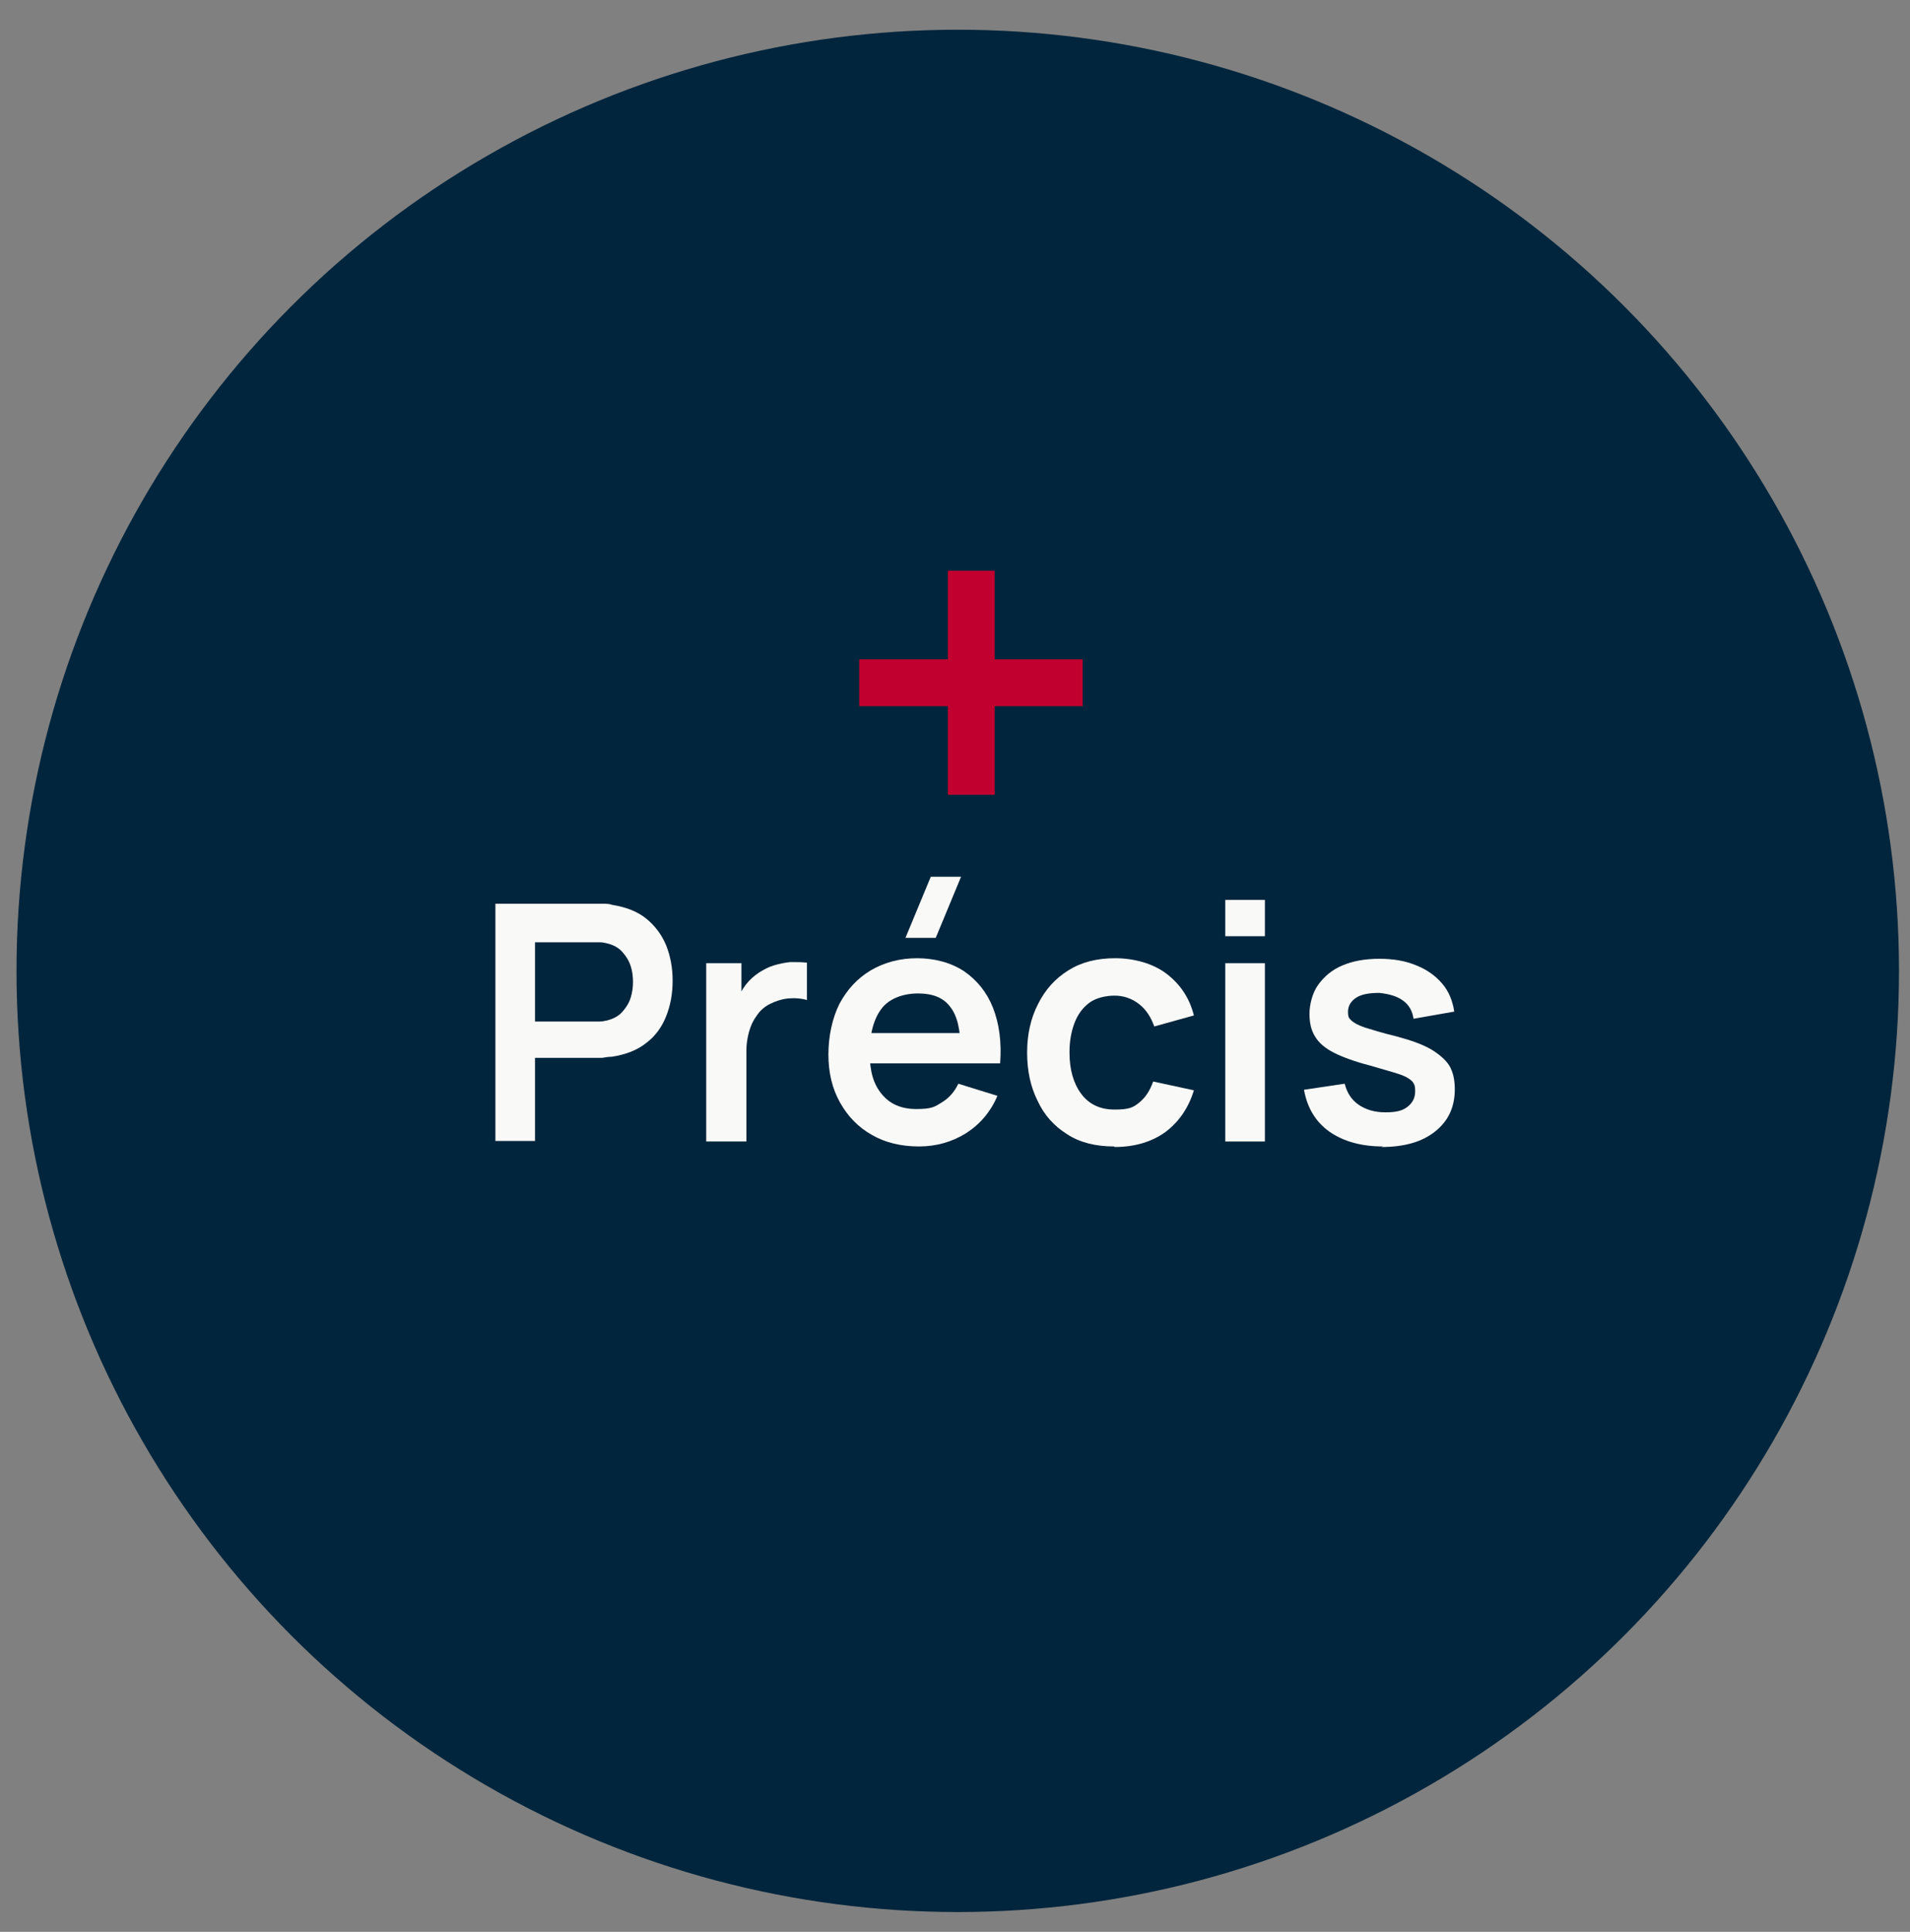
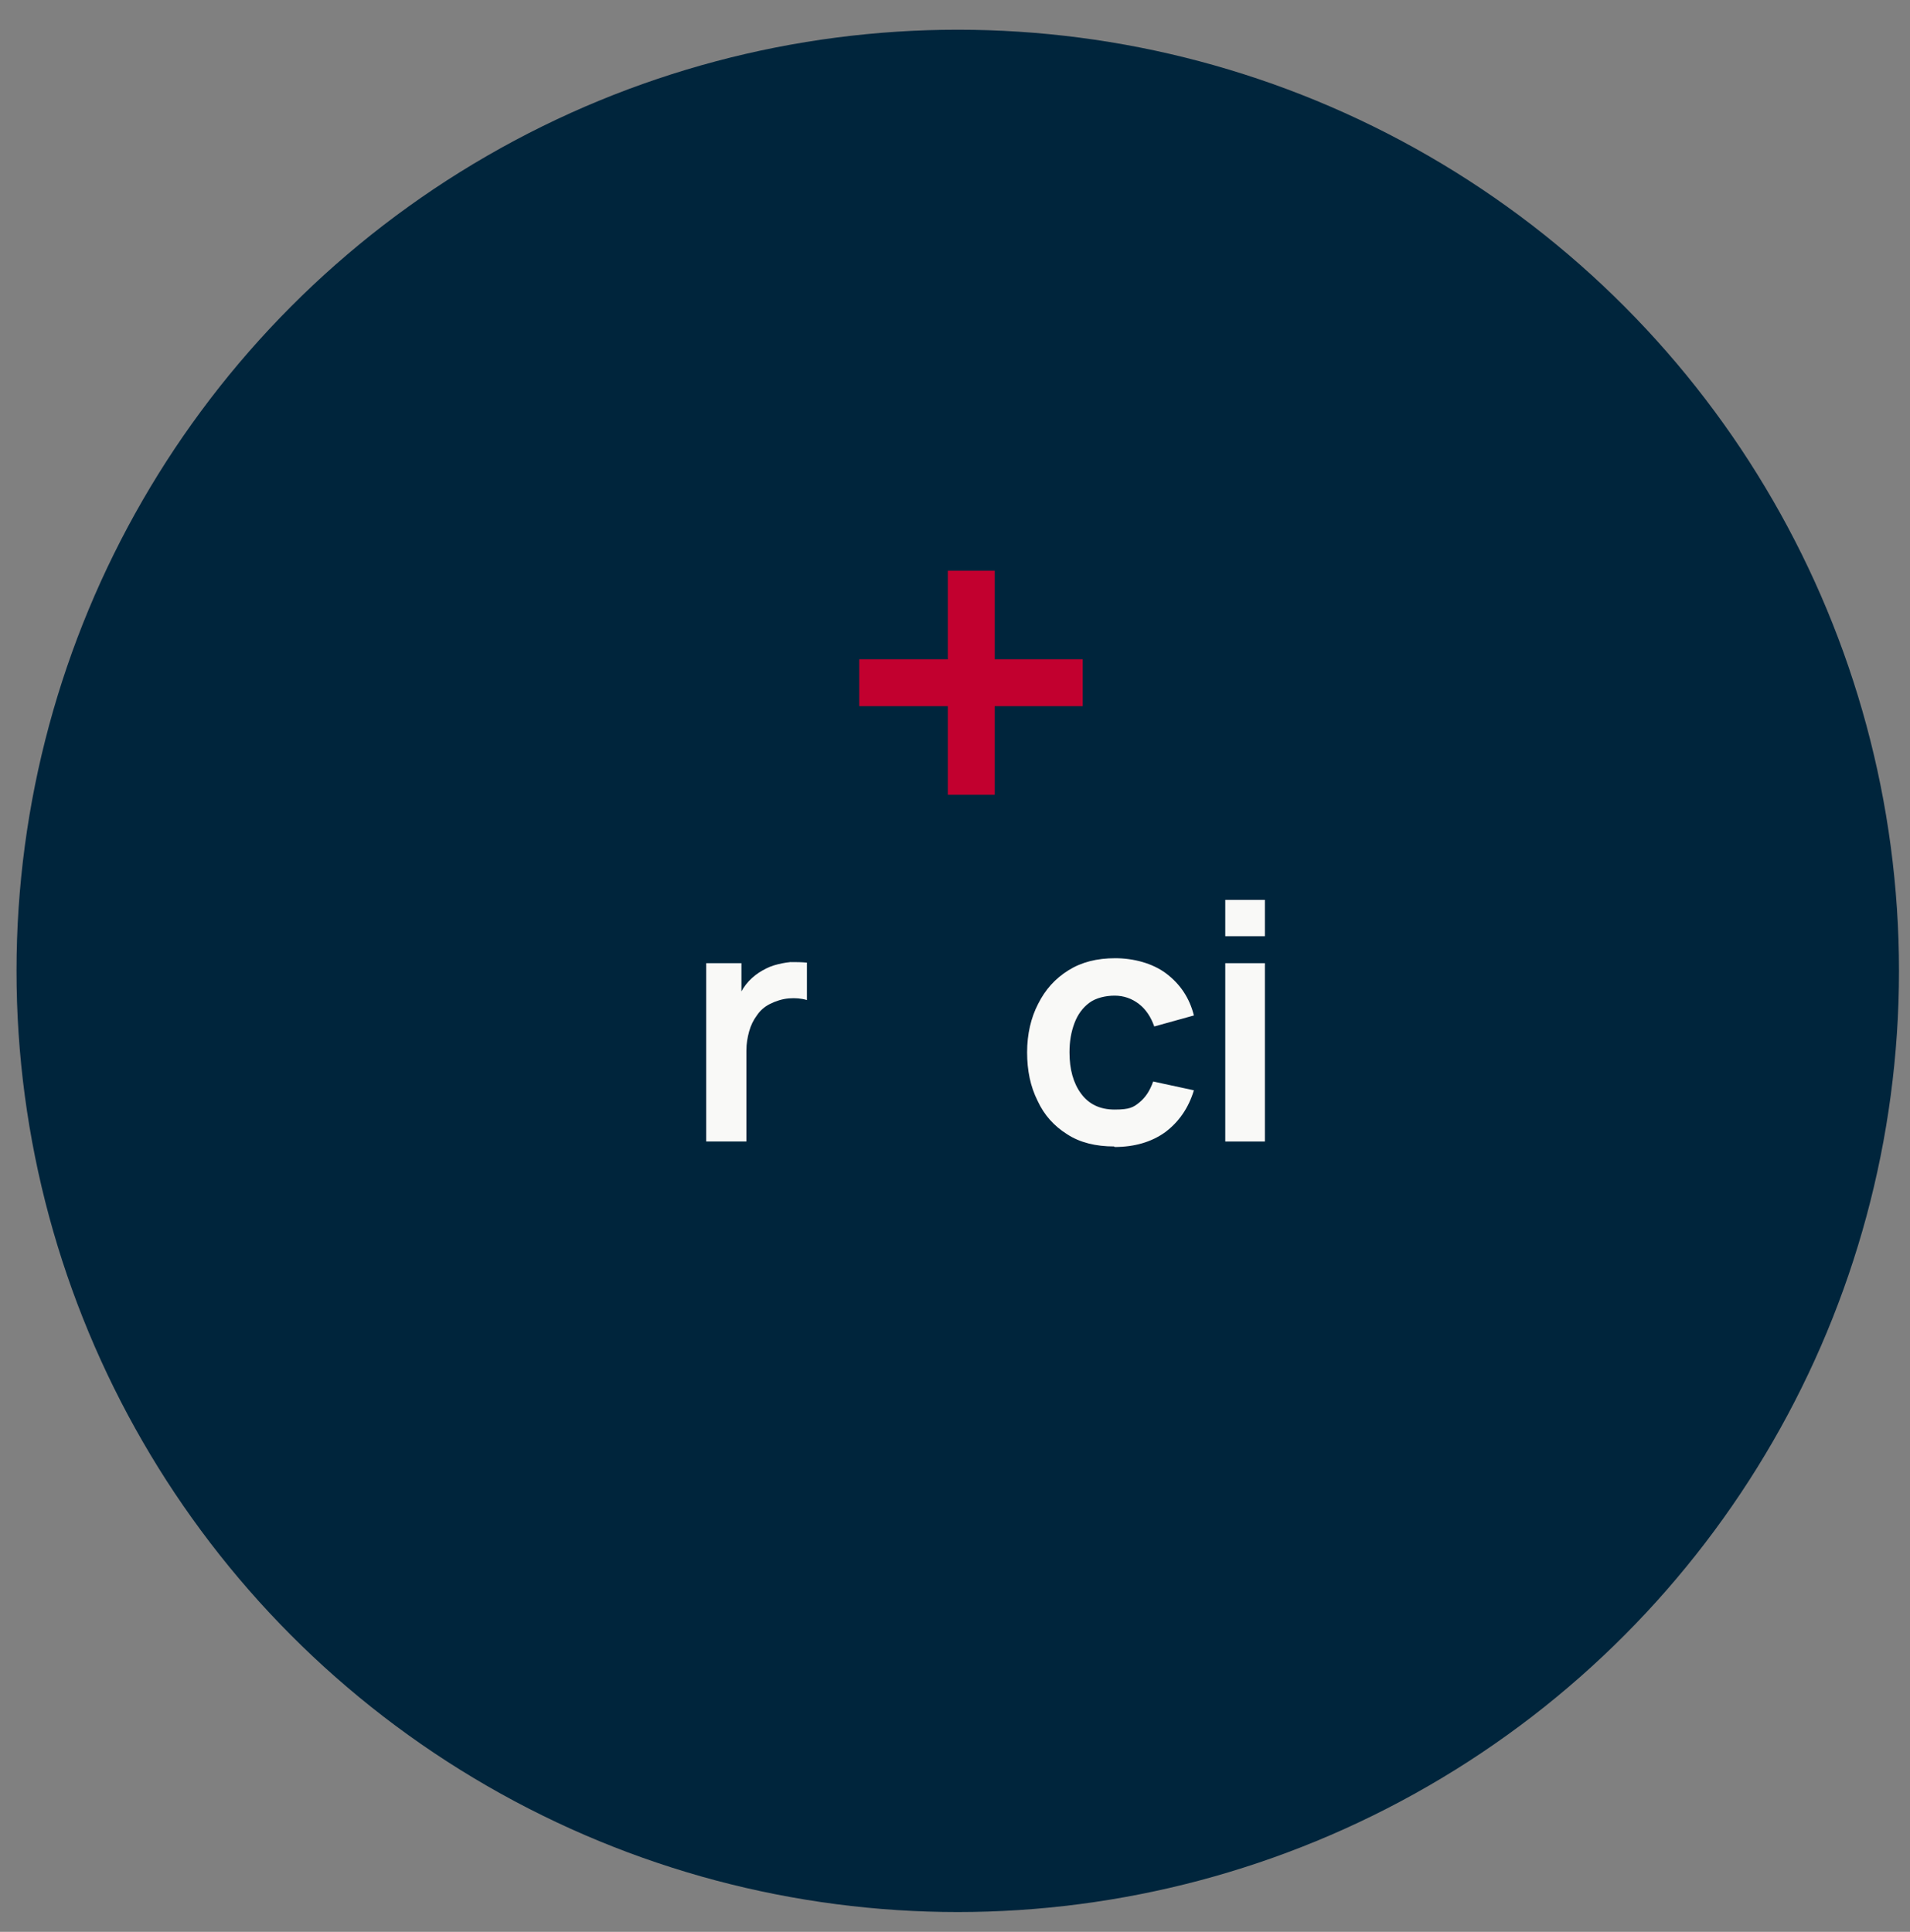
<svg xmlns="http://www.w3.org/2000/svg" id="Calque_2" version="1.1" viewBox="0 0 347 351">
  <rect x="0" y="0" width="347" height="351" fill="#808080" stroke="none" />
  <defs>
    <style>
      .st0 {
        fill: #00253c;
      }

      .st1 {
        isolation: isolate;
      }

      .st2 {
        fill: #c2002f;
      }

      .st3 {
        fill: #f9f9f7;
      }
    </style>
  </defs>
  <circle id="Ellipse_46" class="st0" cx="174" cy="176.4" r="171" />
  <g id="_Humain_" class="st1">
    <g class="st1">
      <path class="st2" d="M172.2,144.4v-16.1h-16.1v-8.5h16.1v-16.1h8.5v16.1h16v8.5h-16v16.1h-8.5Z" />
    </g>
    <g class="st1">
-       <path class="st3" d="M90,207.4v-43.2h17.8c.4,0,1,0,1.6,0,.7,0,1.3,0,1.8.2,2.5.4,4.6,1.2,6.2,2.5,1.6,1.3,2.8,2.9,3.6,4.8.8,2,1.2,4.1,1.2,6.5s-.4,4.5-1.2,6.5c-.8,2-2,3.6-3.6,4.8-1.6,1.3-3.7,2.1-6.2,2.5-.6,0-1.2.1-1.8.2-.7,0-1.2,0-1.6,0h-10.6v15.1h-7.2ZM97.2,185.6h10.3c.4,0,.8,0,1.4,0,.5,0,1-.1,1.4-.2,1.2-.3,2.1-.8,2.8-1.6.7-.8,1.2-1.6,1.5-2.6.3-1,.4-1.9.4-2.8s-.1-1.9-.4-2.8c-.3-1-.8-1.8-1.5-2.6-.7-.8-1.6-1.3-2.8-1.6-.4-.1-.9-.2-1.4-.2-.5,0-1,0-1.4,0h-10.3v14.6Z" />
      <path class="st3" d="M128.3,207.4v-32.4h6.4v7.9l-.8-1c.4-1.1.9-2.1,1.6-3,.7-.9,1.5-1.6,2.4-2.2.8-.5,1.7-1,2.7-1.3,1-.3,2-.5,3-.6,1,0,2,0,3,.1v6.8c-1-.3-2.1-.4-3.3-.3-1.2.1-2.4.5-3.4,1-1,.5-1.8,1.2-2.4,2.1-.6.8-1.1,1.8-1.4,2.9-.3,1.1-.5,2.2-.5,3.5v16.5h-7.3Z" />
-       <path class="st3" d="M167,208.3c-3.3,0-6.2-.7-8.6-2.1-2.5-1.4-4.4-3.4-5.8-5.9-1.4-2.5-2.1-5.4-2.1-8.7s.7-6.6,2-9.2c1.4-2.6,3.2-4.6,5.7-6.1,2.4-1.4,5.2-2.2,8.4-2.2s6.2.8,8.6,2.4c2.3,1.6,4.1,3.8,5.2,6.6s1.6,6.2,1.3,10.1h-7.2v-2.6c0-3.5-.6-6.1-1.9-7.7-1.2-1.6-3.1-2.4-5.8-2.4s-5.2.9-6.6,2.7-2.2,4.5-2.2,8,.7,5.8,2.2,7.6,3.5,2.7,6.3,2.7,3.3-.4,4.6-1.2c1.3-.8,2.3-1.9,3-3.4l7.1,2.2c-1.2,2.9-3.2,5.2-5.7,6.8-2.6,1.6-5.4,2.4-8.6,2.4ZM155.8,193.2v-5.5h22.3v5.5h-22.3ZM170,170.4h-5.5l4.6-11.1h5.5l-4.6,11.1Z" />
      <path class="st3" d="M202.4,208.3c-3.3,0-6.2-.7-8.5-2.2-2.4-1.5-4.2-3.5-5.4-6.1-1.3-2.6-1.9-5.5-1.9-8.8,0-3.3.7-6.3,2-8.8,1.3-2.6,3.1-4.6,5.5-6.1,2.4-1.5,5.2-2.2,8.5-2.2s6.8.9,9.3,2.8c2.5,1.9,4.2,4.4,5,7.6l-7.2,2c-.6-1.7-1.5-3.1-2.8-4.1-1.3-1-2.8-1.5-4.4-1.5s-3.4.4-4.6,1.3c-1.2.9-2.1,2.1-2.7,3.7-.6,1.6-.9,3.3-.9,5.3,0,3.1.7,5.6,2.1,7.5,1.4,1.9,3.4,2.9,6.1,2.9s3.4-.4,4.5-1.3c1.1-.9,1.9-2.1,2.5-3.8l7.4,1.6c-1,3.3-2.8,5.8-5.2,7.6-2.5,1.8-5.6,2.7-9.2,2.7Z" />
      <path class="st3" d="M222.6,170.1v-6.6h7.2v6.6h-7.2ZM222.6,207.4v-32.4h7.2v32.4h-7.2Z" />
-       <path class="st3" d="M251.3,208.3c-4,0-7.2-.9-9.8-2.7-2.5-1.8-4-4.3-4.6-7.6l7.4-1.1c.4,1.6,1.2,2.9,2.5,3.8,1.3.9,2.9,1.4,4.9,1.4s3.1-.3,4-1c.9-.7,1.4-1.6,1.4-2.8s-.2-1.3-.5-1.8c-.4-.4-1.1-.9-2.3-1.3s-3-.9-5.4-1.6c-2.7-.7-4.9-1.5-6.5-2.3-1.6-.8-2.8-1.8-3.5-3-.7-1.1-1-2.5-1-4.1s.5-3.8,1.6-5.3c1.1-1.5,2.5-2.7,4.4-3.5,1.9-.8,4.1-1.2,6.7-1.2s4.8.4,6.7,1.2c2,.8,3.5,1.9,4.7,3.3,1.2,1.4,1.9,3.1,2.2,5.1l-7.4,1.3c-.2-1.4-.8-2.5-1.9-3.3-1.1-.8-2.5-1.2-4.3-1.4-1.7,0-3.1.2-4.1.8-1,.6-1.6,1.5-1.6,2.6s.2,1.2.6,1.6c.4.4,1.3.9,2.5,1.3,1.3.4,3.2,1,5.7,1.6,2.6.7,4.6,1.4,6.2,2.3,1.5.9,2.7,1.9,3.4,3,.7,1.2,1,2.6,1,4.3,0,3.3-1.2,5.8-3.6,7.7-2.4,1.9-5.6,2.8-9.8,2.8Z" />
    </g>
  </g>
</svg>